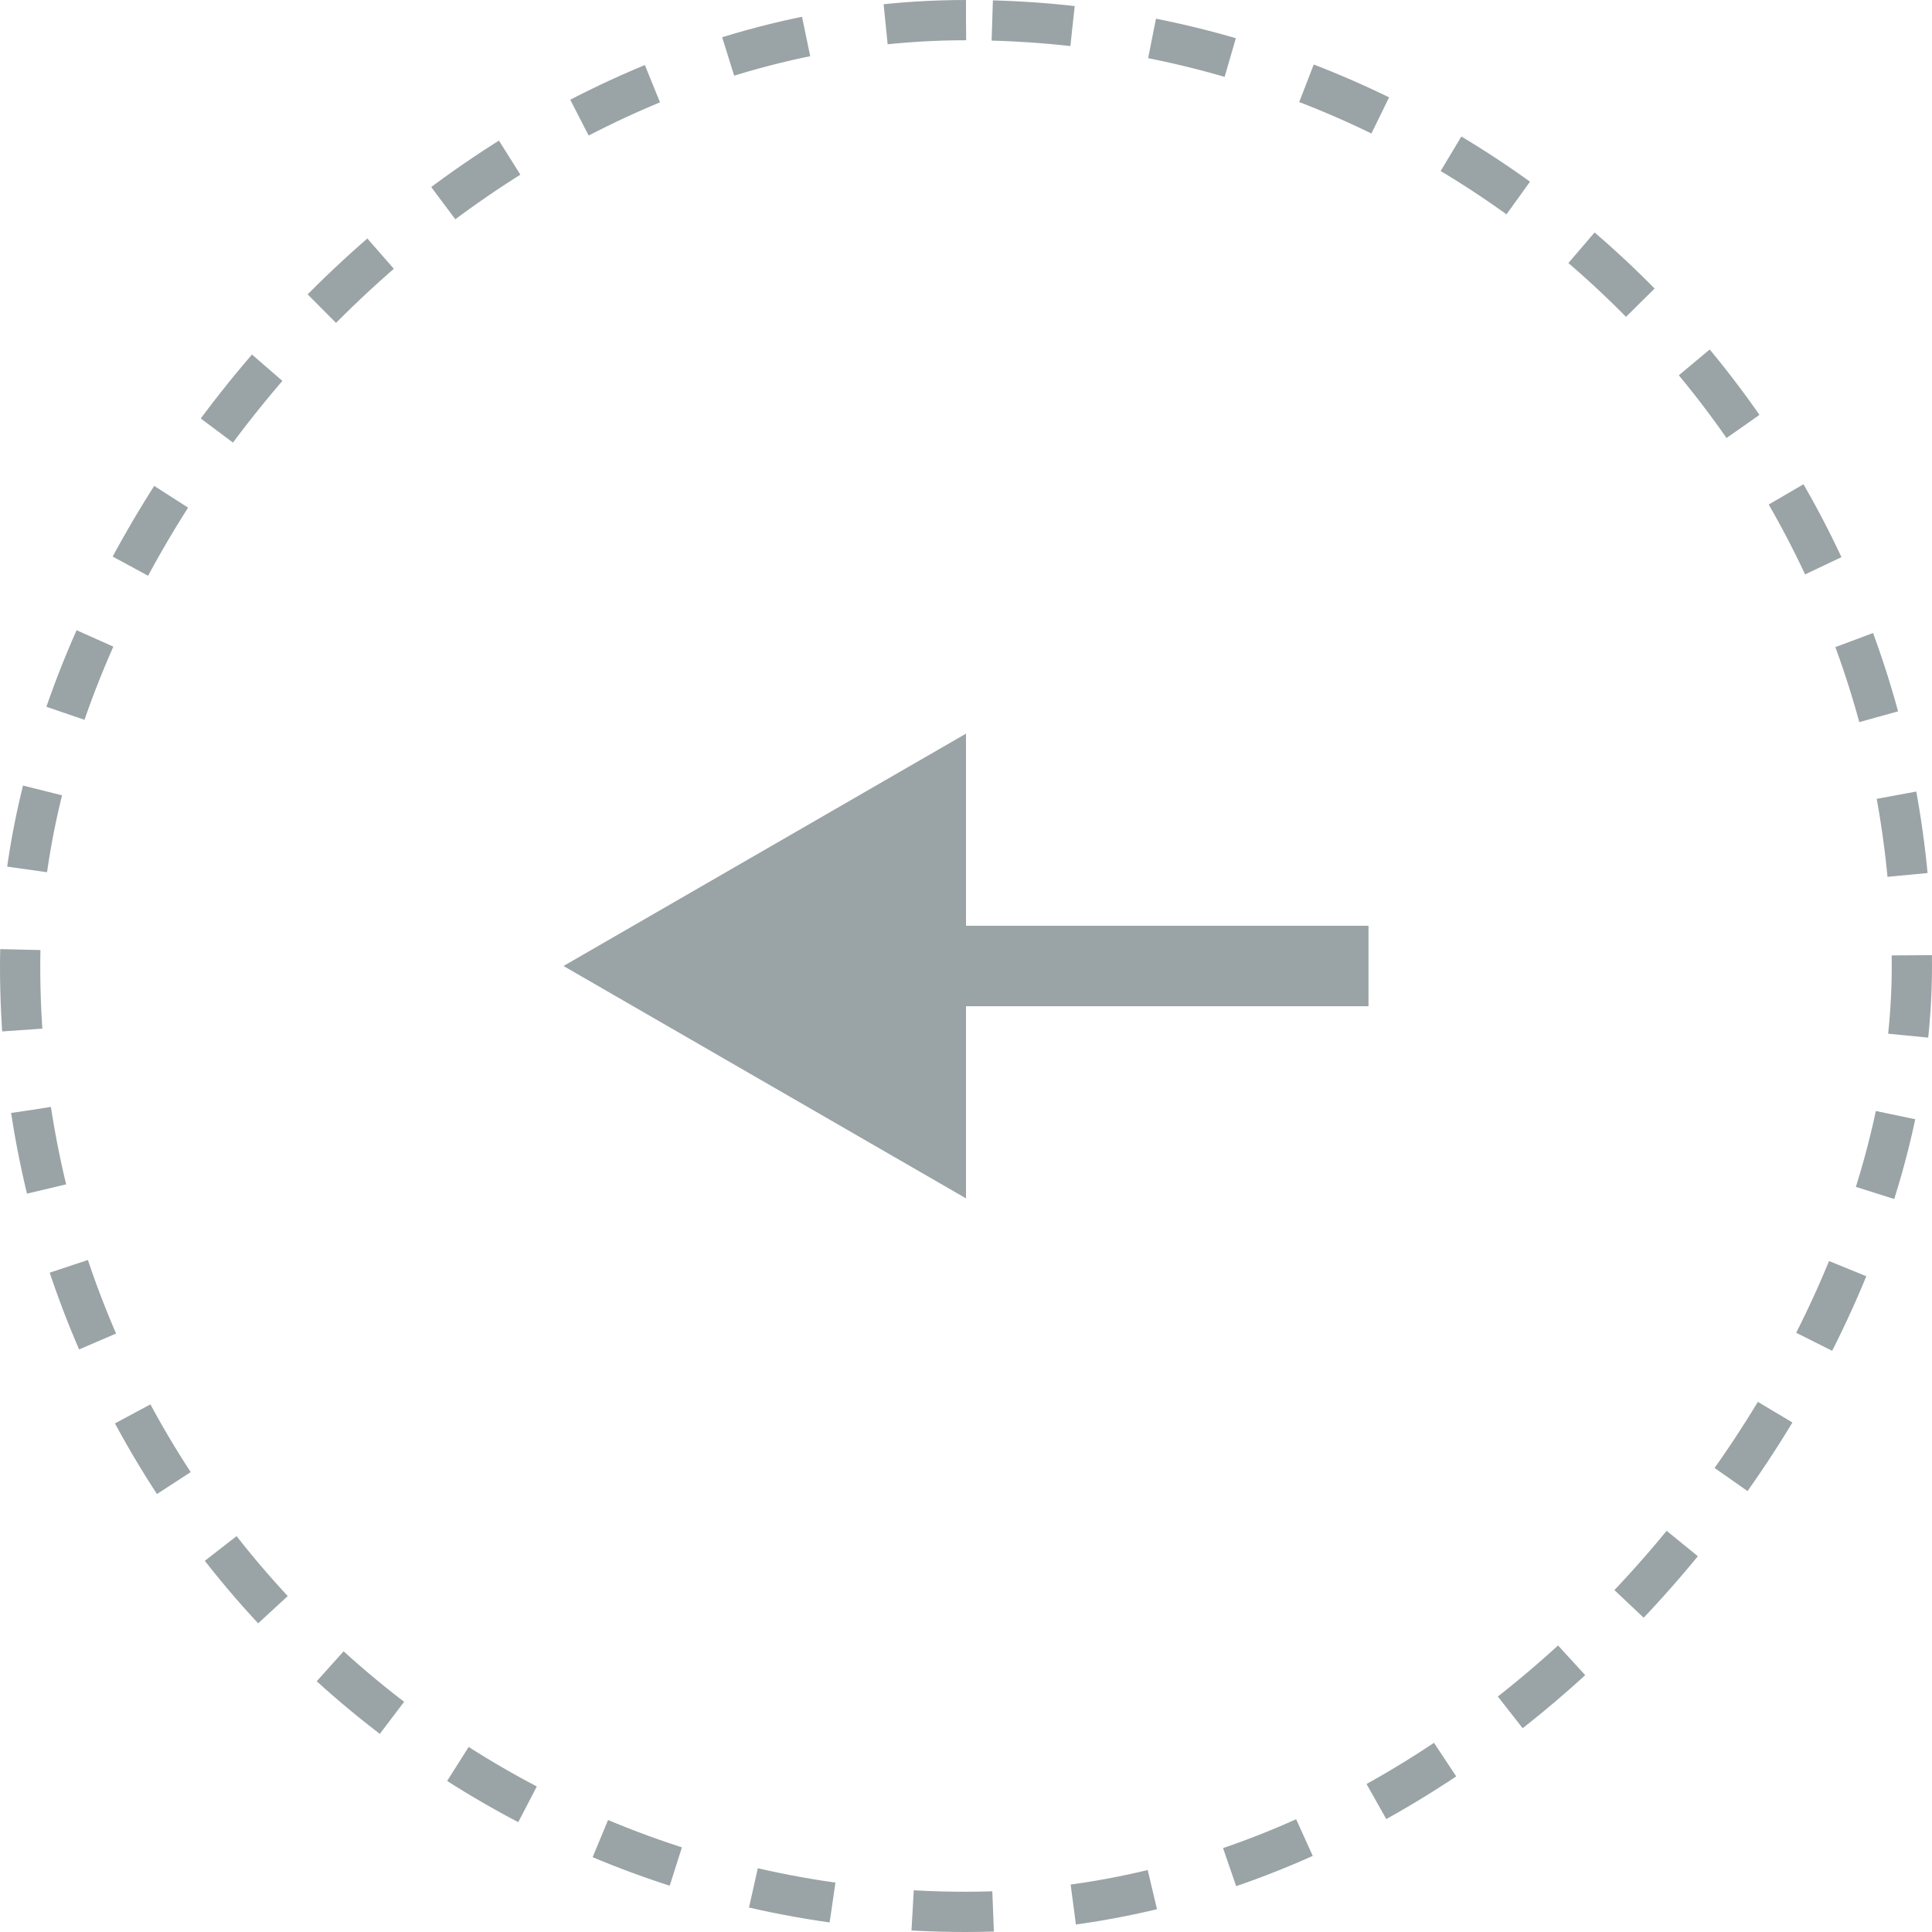
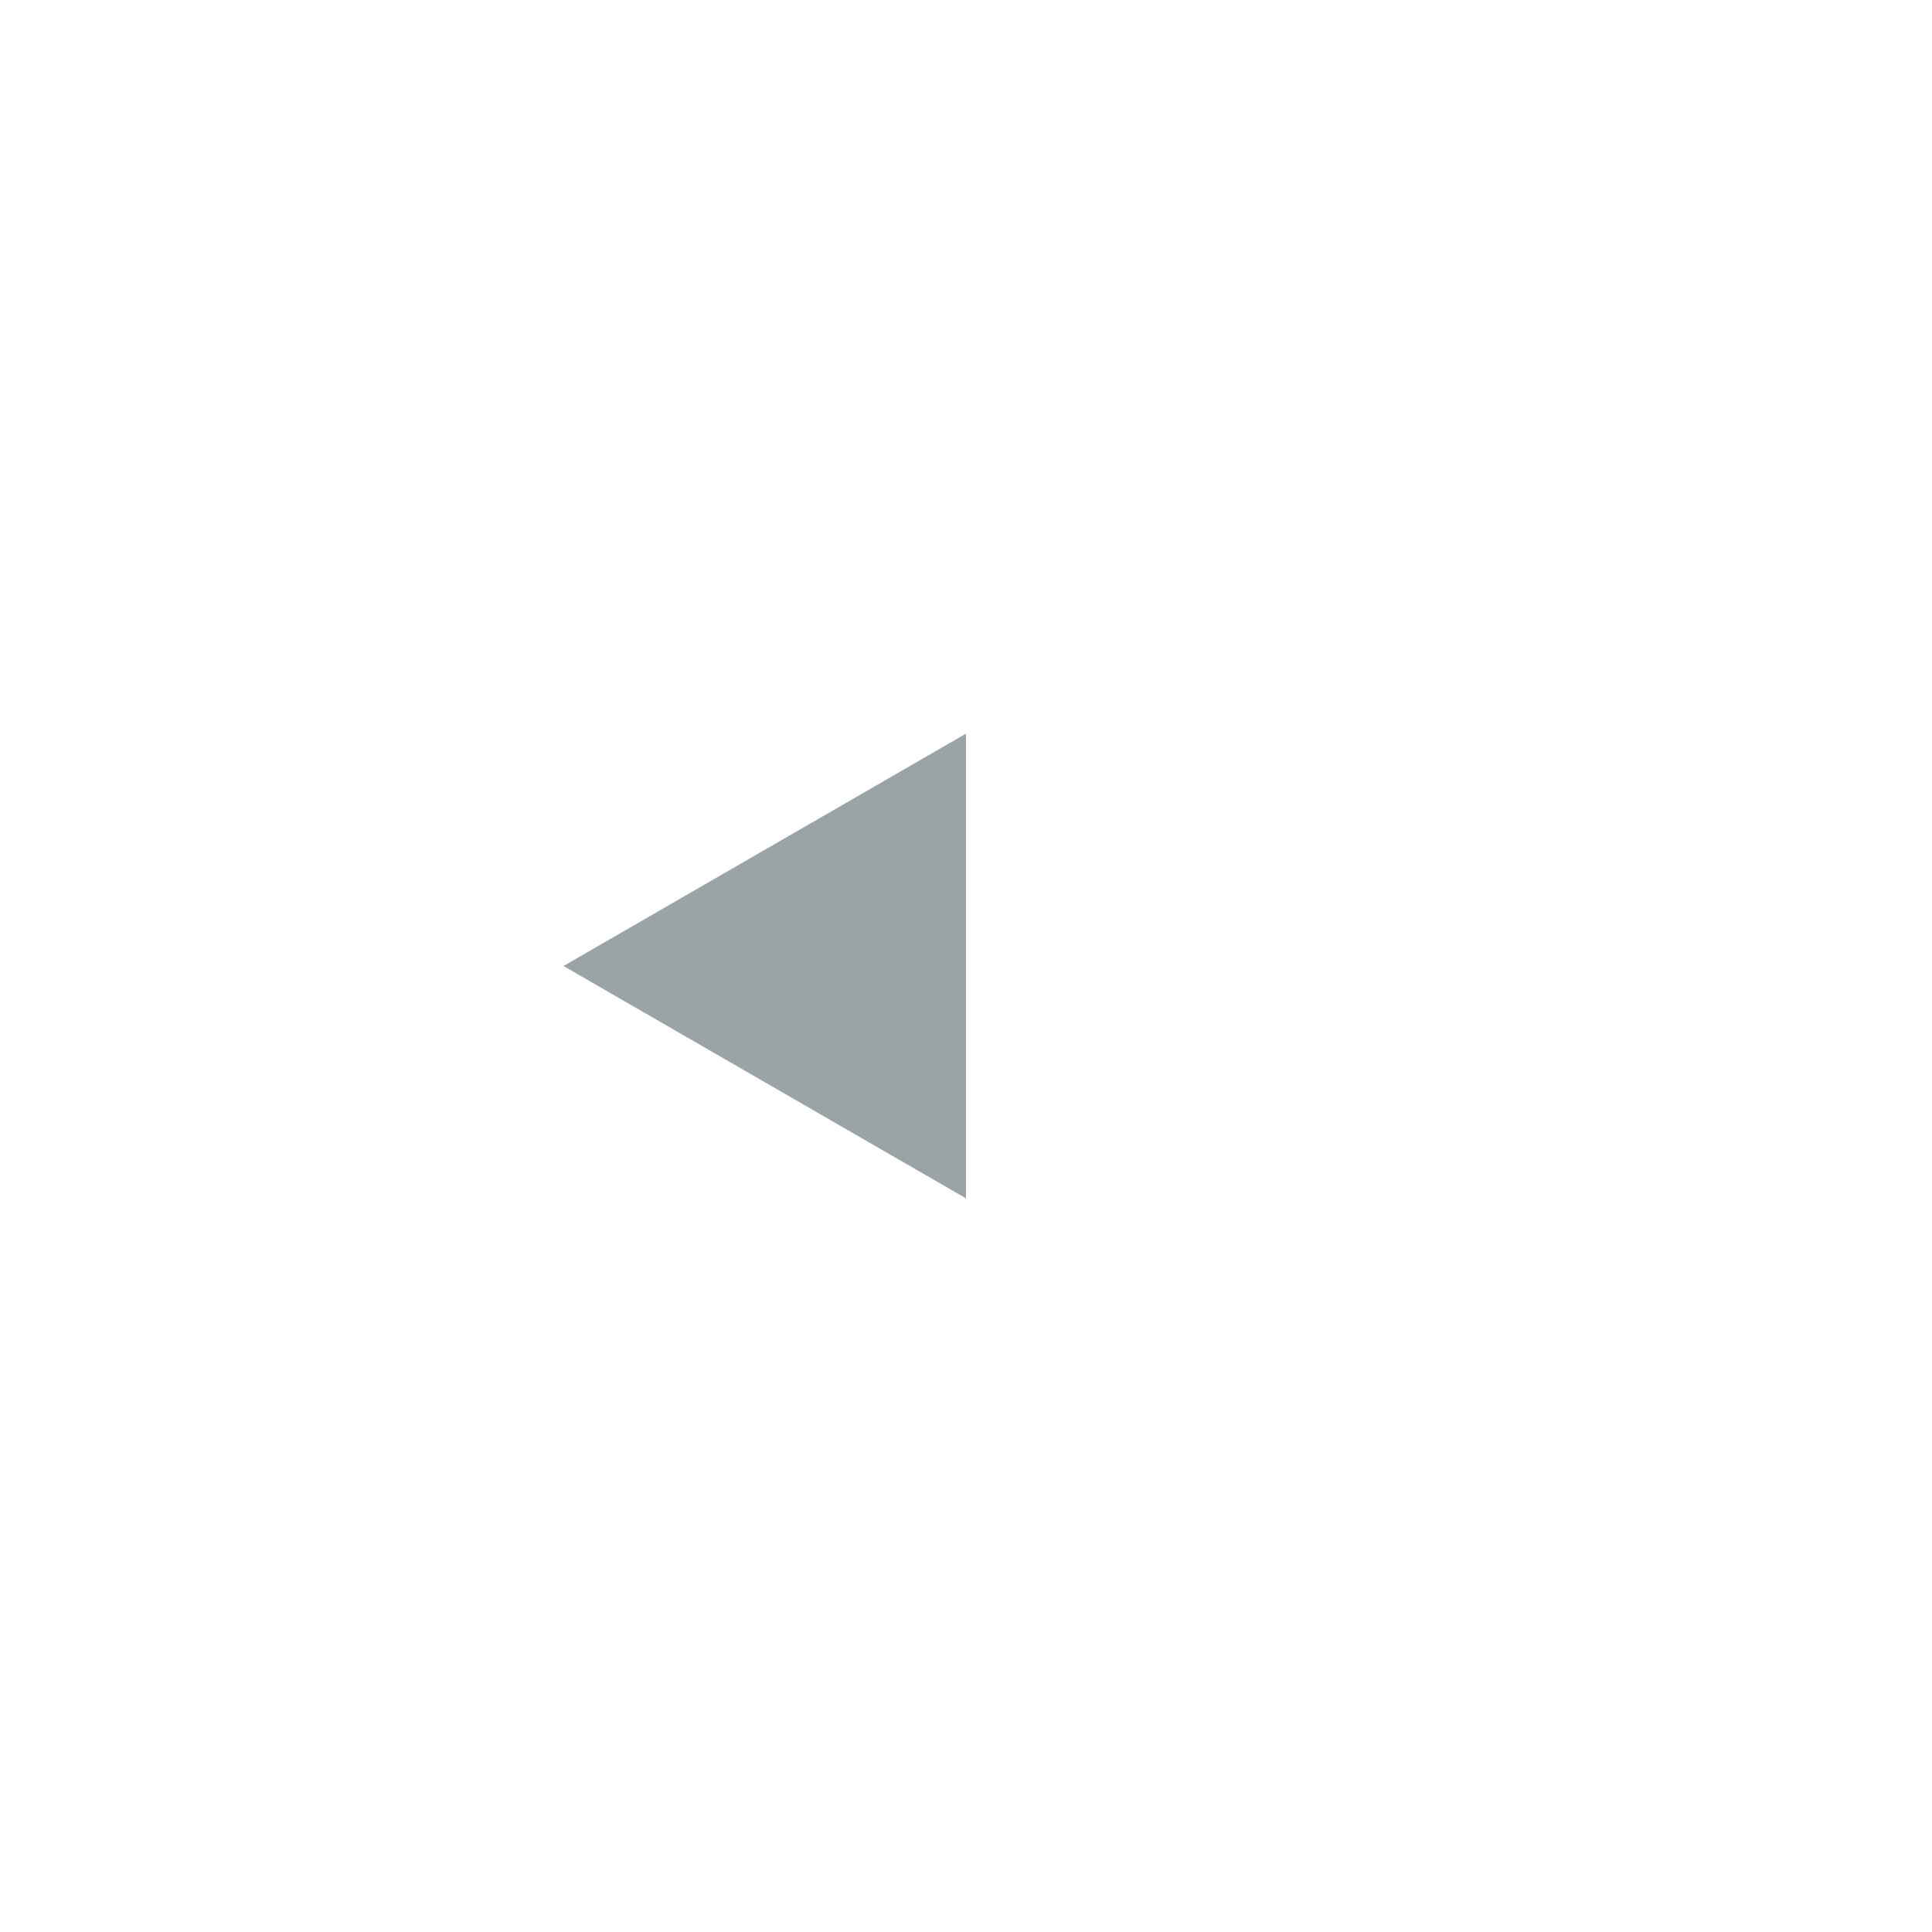
<svg xmlns="http://www.w3.org/2000/svg" width="48" height="48" viewBox="0 0 48 48" fill="none">
-   <rect x="-0.5" y="0.5" width="47" height="47" rx="23.5" transform="matrix(-1 0 0 1 47 0)" stroke="#9AA3A6" stroke-dasharray="2 2" />
-   <path d="M14 24L24 18.227V29.773L14 24ZM34 25H23V23H34V25Z" fill="#9AA3A6" />
+   <path d="M14 24L24 18.227V29.773L14 24ZM34 25H23H34V25Z" fill="#9AA3A6" />
</svg>